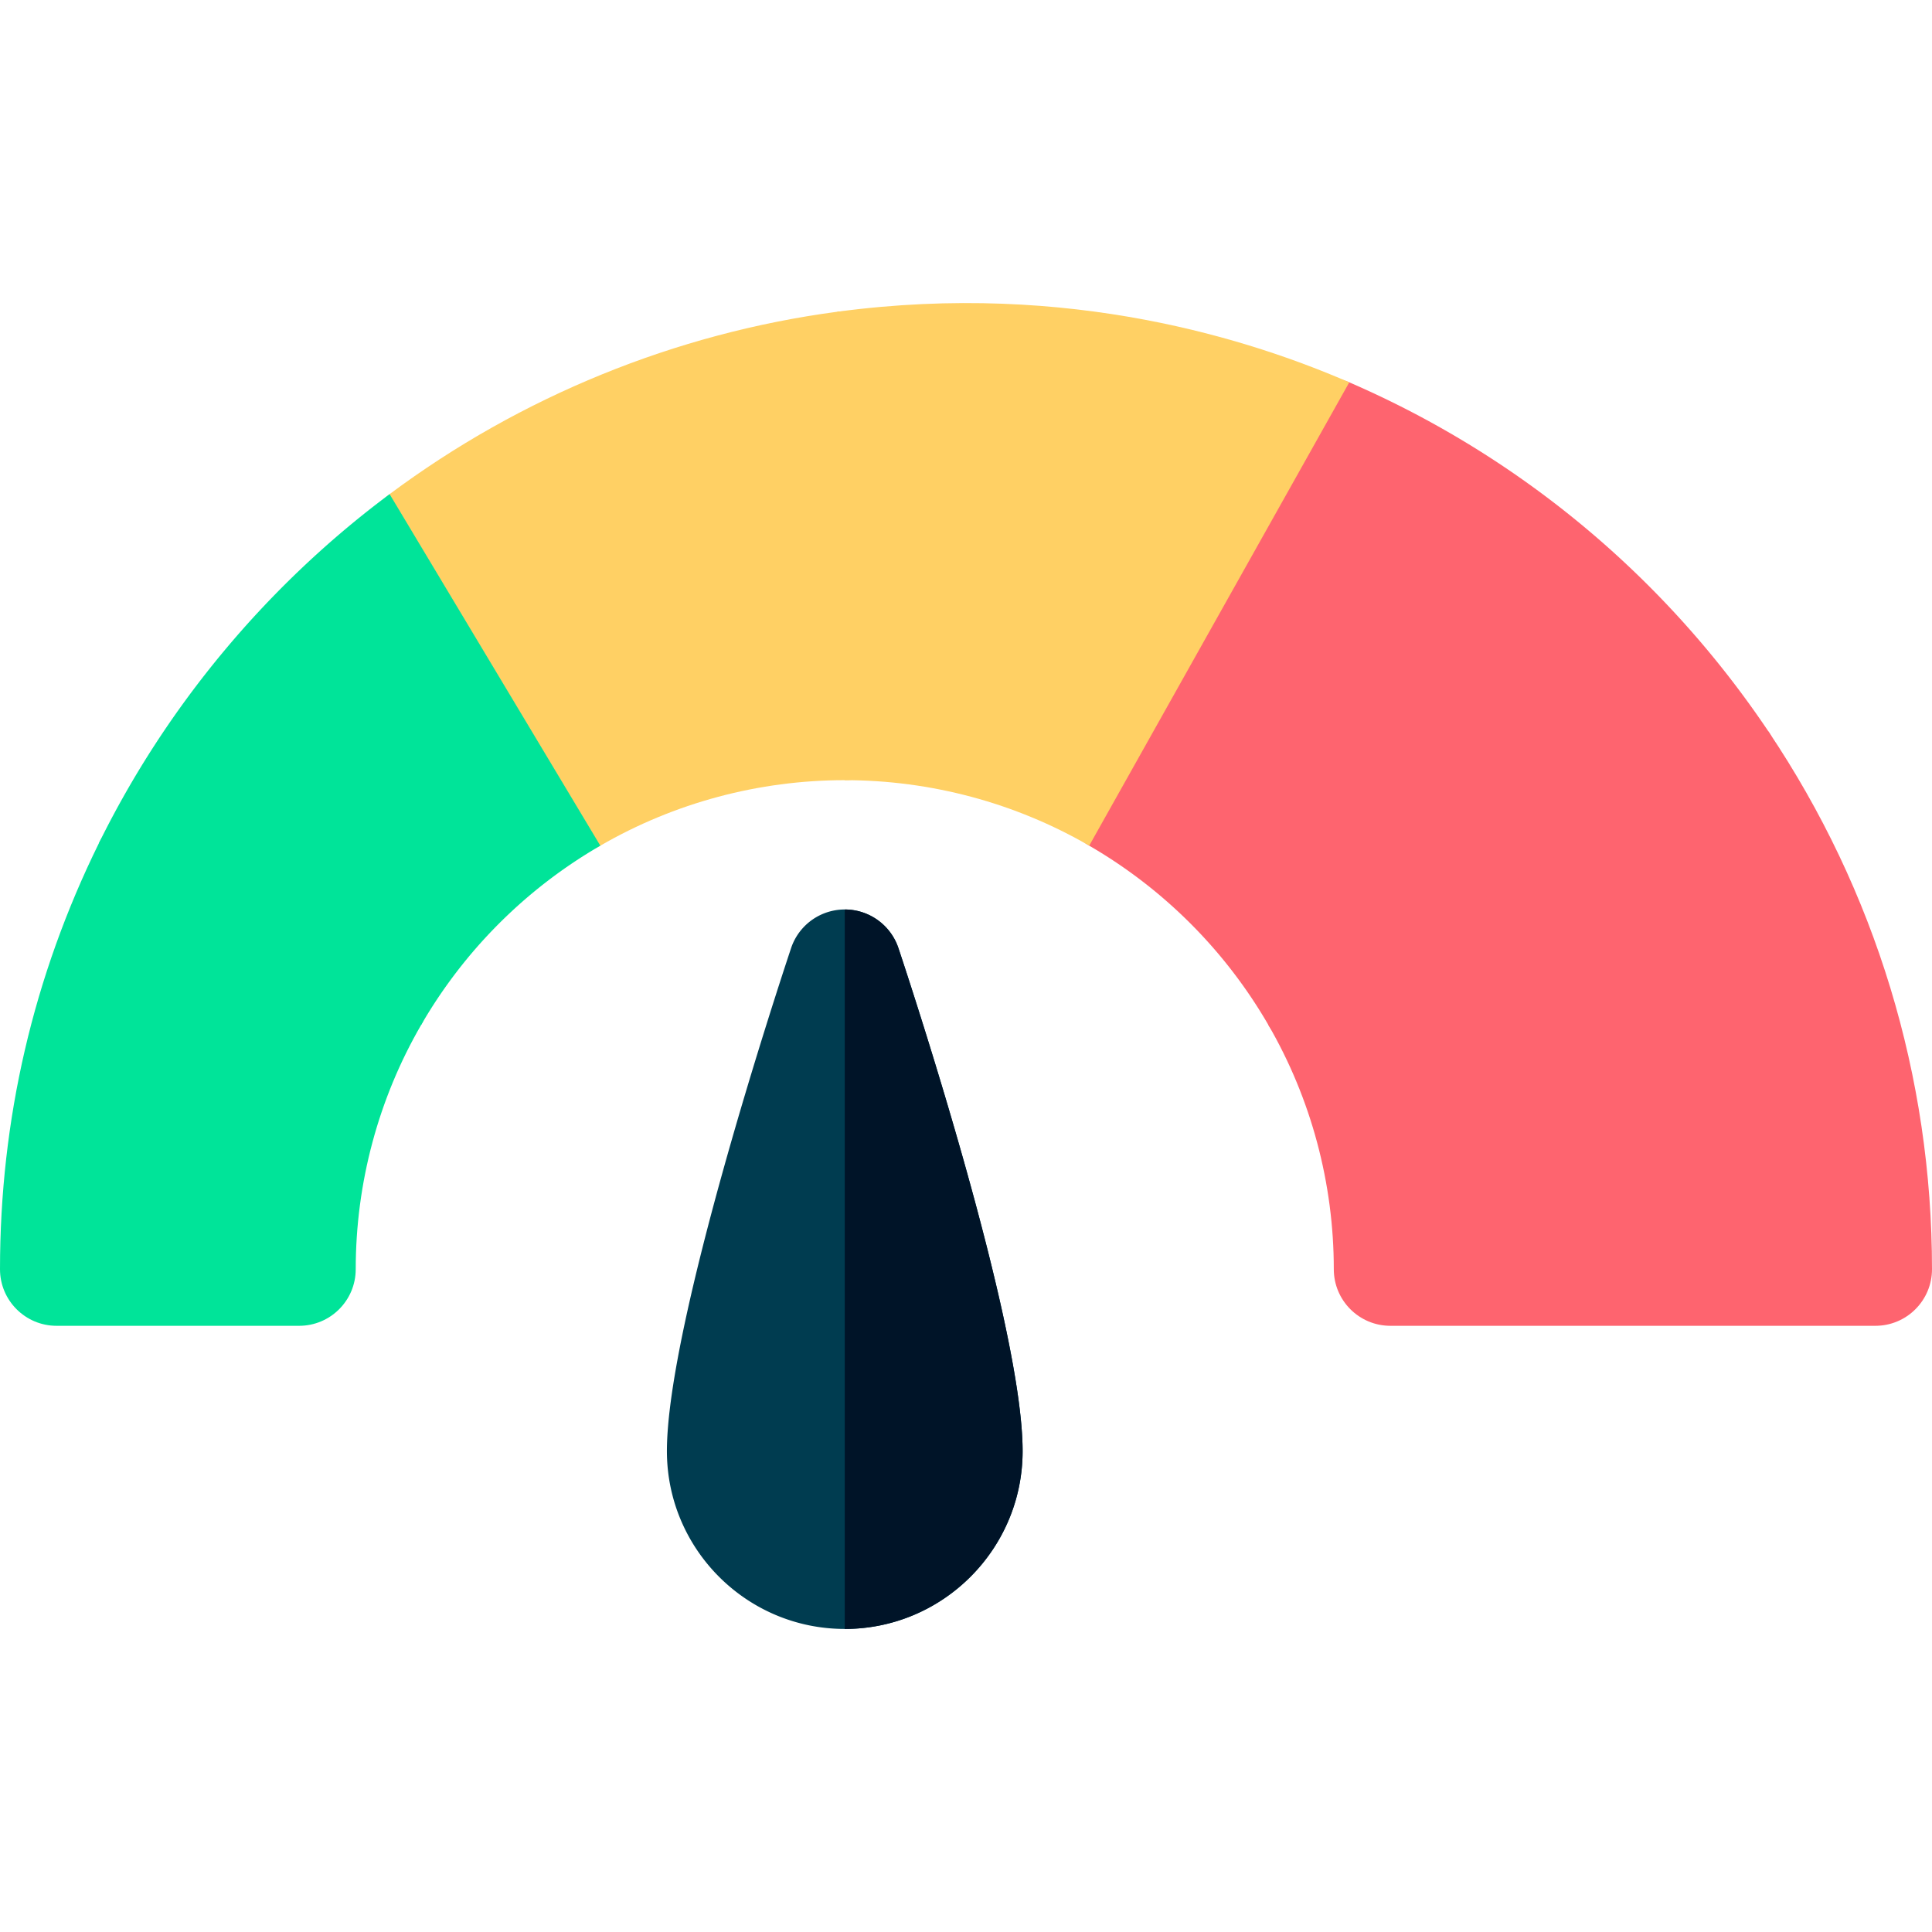
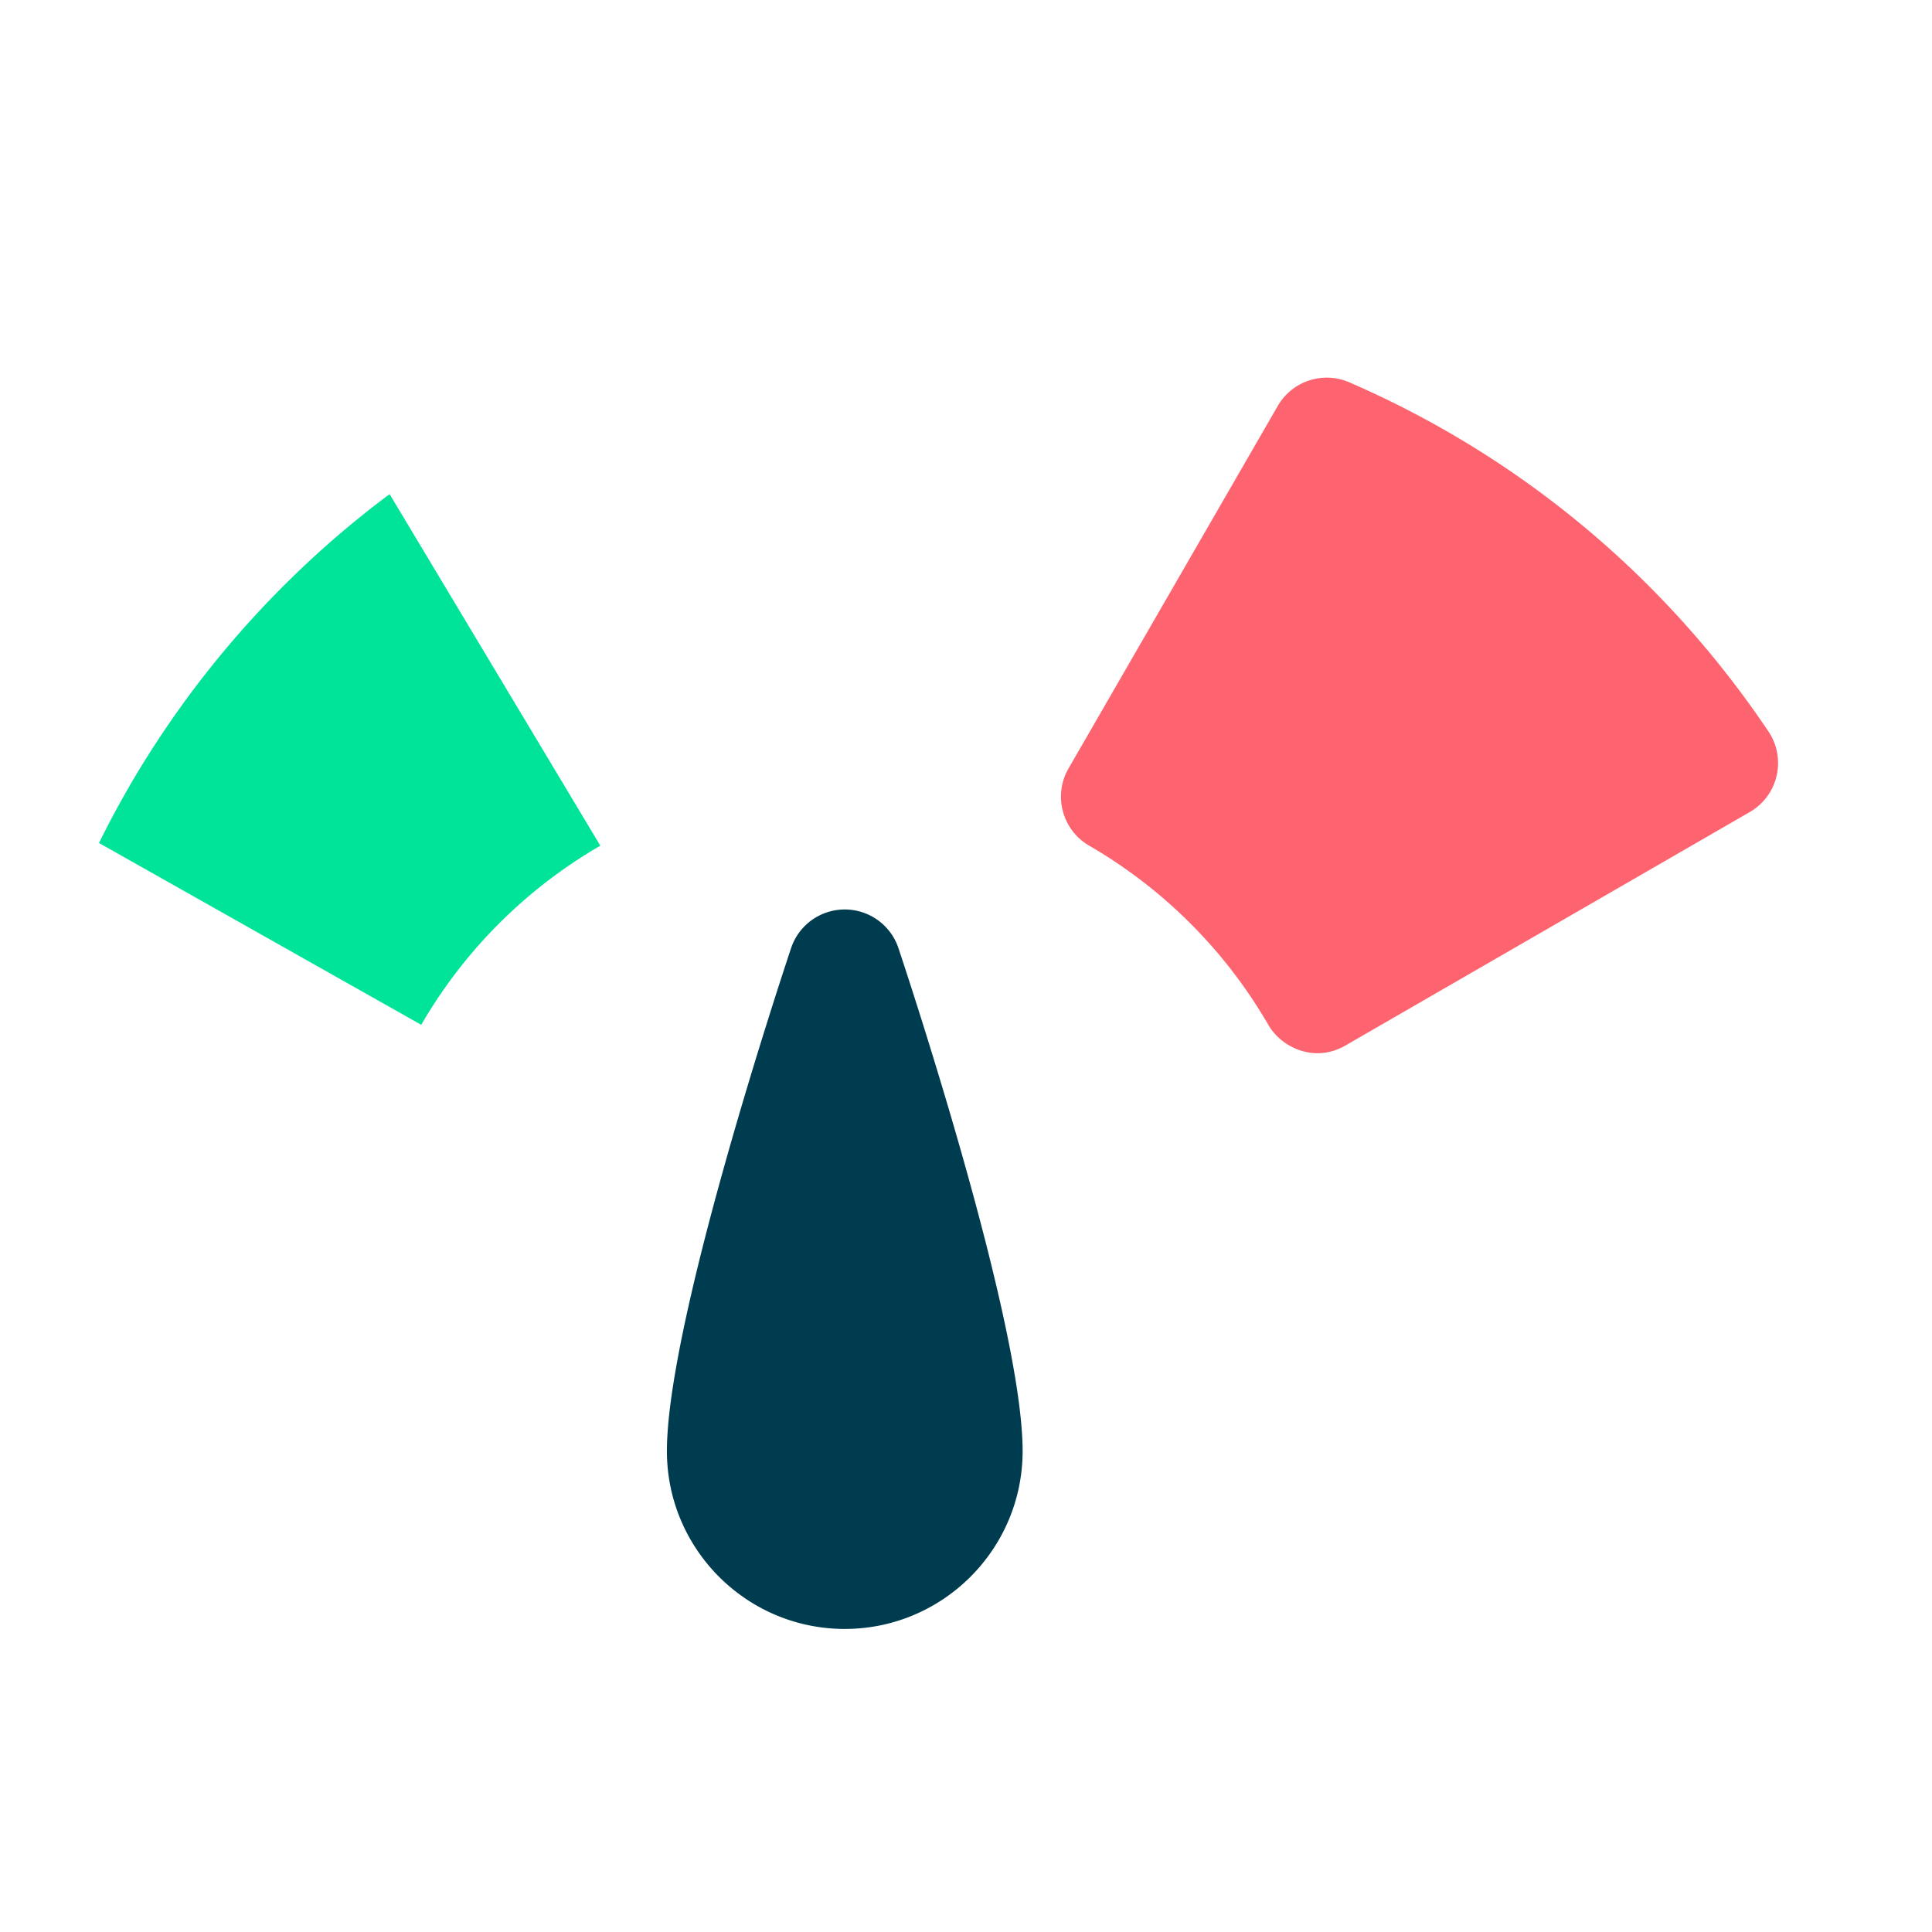
<svg xmlns="http://www.w3.org/2000/svg" version="1.1" width="512" height="512" x="0" y="0" viewBox="0 0 512 512" style="enable-background:new 0 0 512 512" xml:space="preserve" class="">
  <g>
    <path fill="#003c50" d="M223.87 431.686c-25.989 0-47.133-21.144-47.133-47.133 0-33.598 29.535-123.173 32.903-133.277a15 15 0 0 1 28.46 0c3.368 10.104 32.903 99.679 32.903 133.277 0 25.989-21.144 47.133-47.133 47.133z" opacity="1" data-original="#003c50" class="" />
    <path fill="#fe646f" d="M336.106 271.575a130.4 130.4 0 0 0-47.454-47.462c-7.161-4.147-9.61-13.312-5.474-20.479l55.44-96.05c3.809-6.6 11.961-9.294 18.952-6.266 45.152 19.555 83.566 51.552 111.091 92.531a14.999 14.999 0 0 1-4.952 21.353l-107.12 61.85c-8.201 4.738-16.962.607-20.483-5.477z" opacity="1" data-original="#ff1e5a" class="" />
-     <path fill="#00e499" d="M79.271 351.353H15c-8.284 0-15-6.716-15-15 0-39.626 8.827-77.628 26.235-112.951 3.843-7.793 13.467-10.683 20.953-6.36l58.96 34.03c7.185 4.147 9.635 13.342 5.479 20.514-11.355 19.588-17.357 41.984-17.357 64.767.001 8.284-6.715 15-14.999 15z" opacity="1" data-original="#9bff00" class="" />
-     <path fill="#ffd064" d="m138.592 218.636-39.37-68.15c-3.807-6.589-2.076-14.984 4.025-19.531 34.77-25.912 75.795-42.628 118.641-48.341 8.995-1.199 16.982 5.807 16.982 14.868v94.27c0 8.284-6.716 15-15 15-22.773 0-45.171 6.002-64.77 17.359-7.095 4.109-16.311 1.792-20.508-5.475z" opacity="1" data-original="#ffe600" class="" />
-     <path fill="#ffd064" d="M288.652 224.113c-19.618-11.358-42.019-17.36-64.782-17.36l-1.982-124.138c61.83-8.297 110.256 7.698 135.684 18.704z" opacity="1" data-original="#ffaa32" class="" />
-     <path fill="#fe646f" d="M497 351.353H368.47c-8.284 0-15-6.716-15-15 0-22.783-6.008-45.19-17.363-64.778l132.556-77.726C497.014 236.068 512 285.346 512 336.353c0 8.284-6.716 15-15 15z" opacity="1" data-original="#c40050" class="" />
    <path fill="#00e499" d="M26.235 223.401c17.879-36.275 44.511-68.244 77.016-92.45l55.842 93.164a130.338 130.338 0 0 0-47.465 47.47z" opacity="1" data-original="#00d200" class="" />
-     <path fill="#001428" d="M223.87 431.686V241.019a15 15 0 0 1 14.23 10.256c3.368 10.104 32.903 99.679 32.903 133.277 0 25.99-21.144 47.134-47.133 47.134z" opacity="1" data-original="#001428" class="" />
  </g>
</svg>